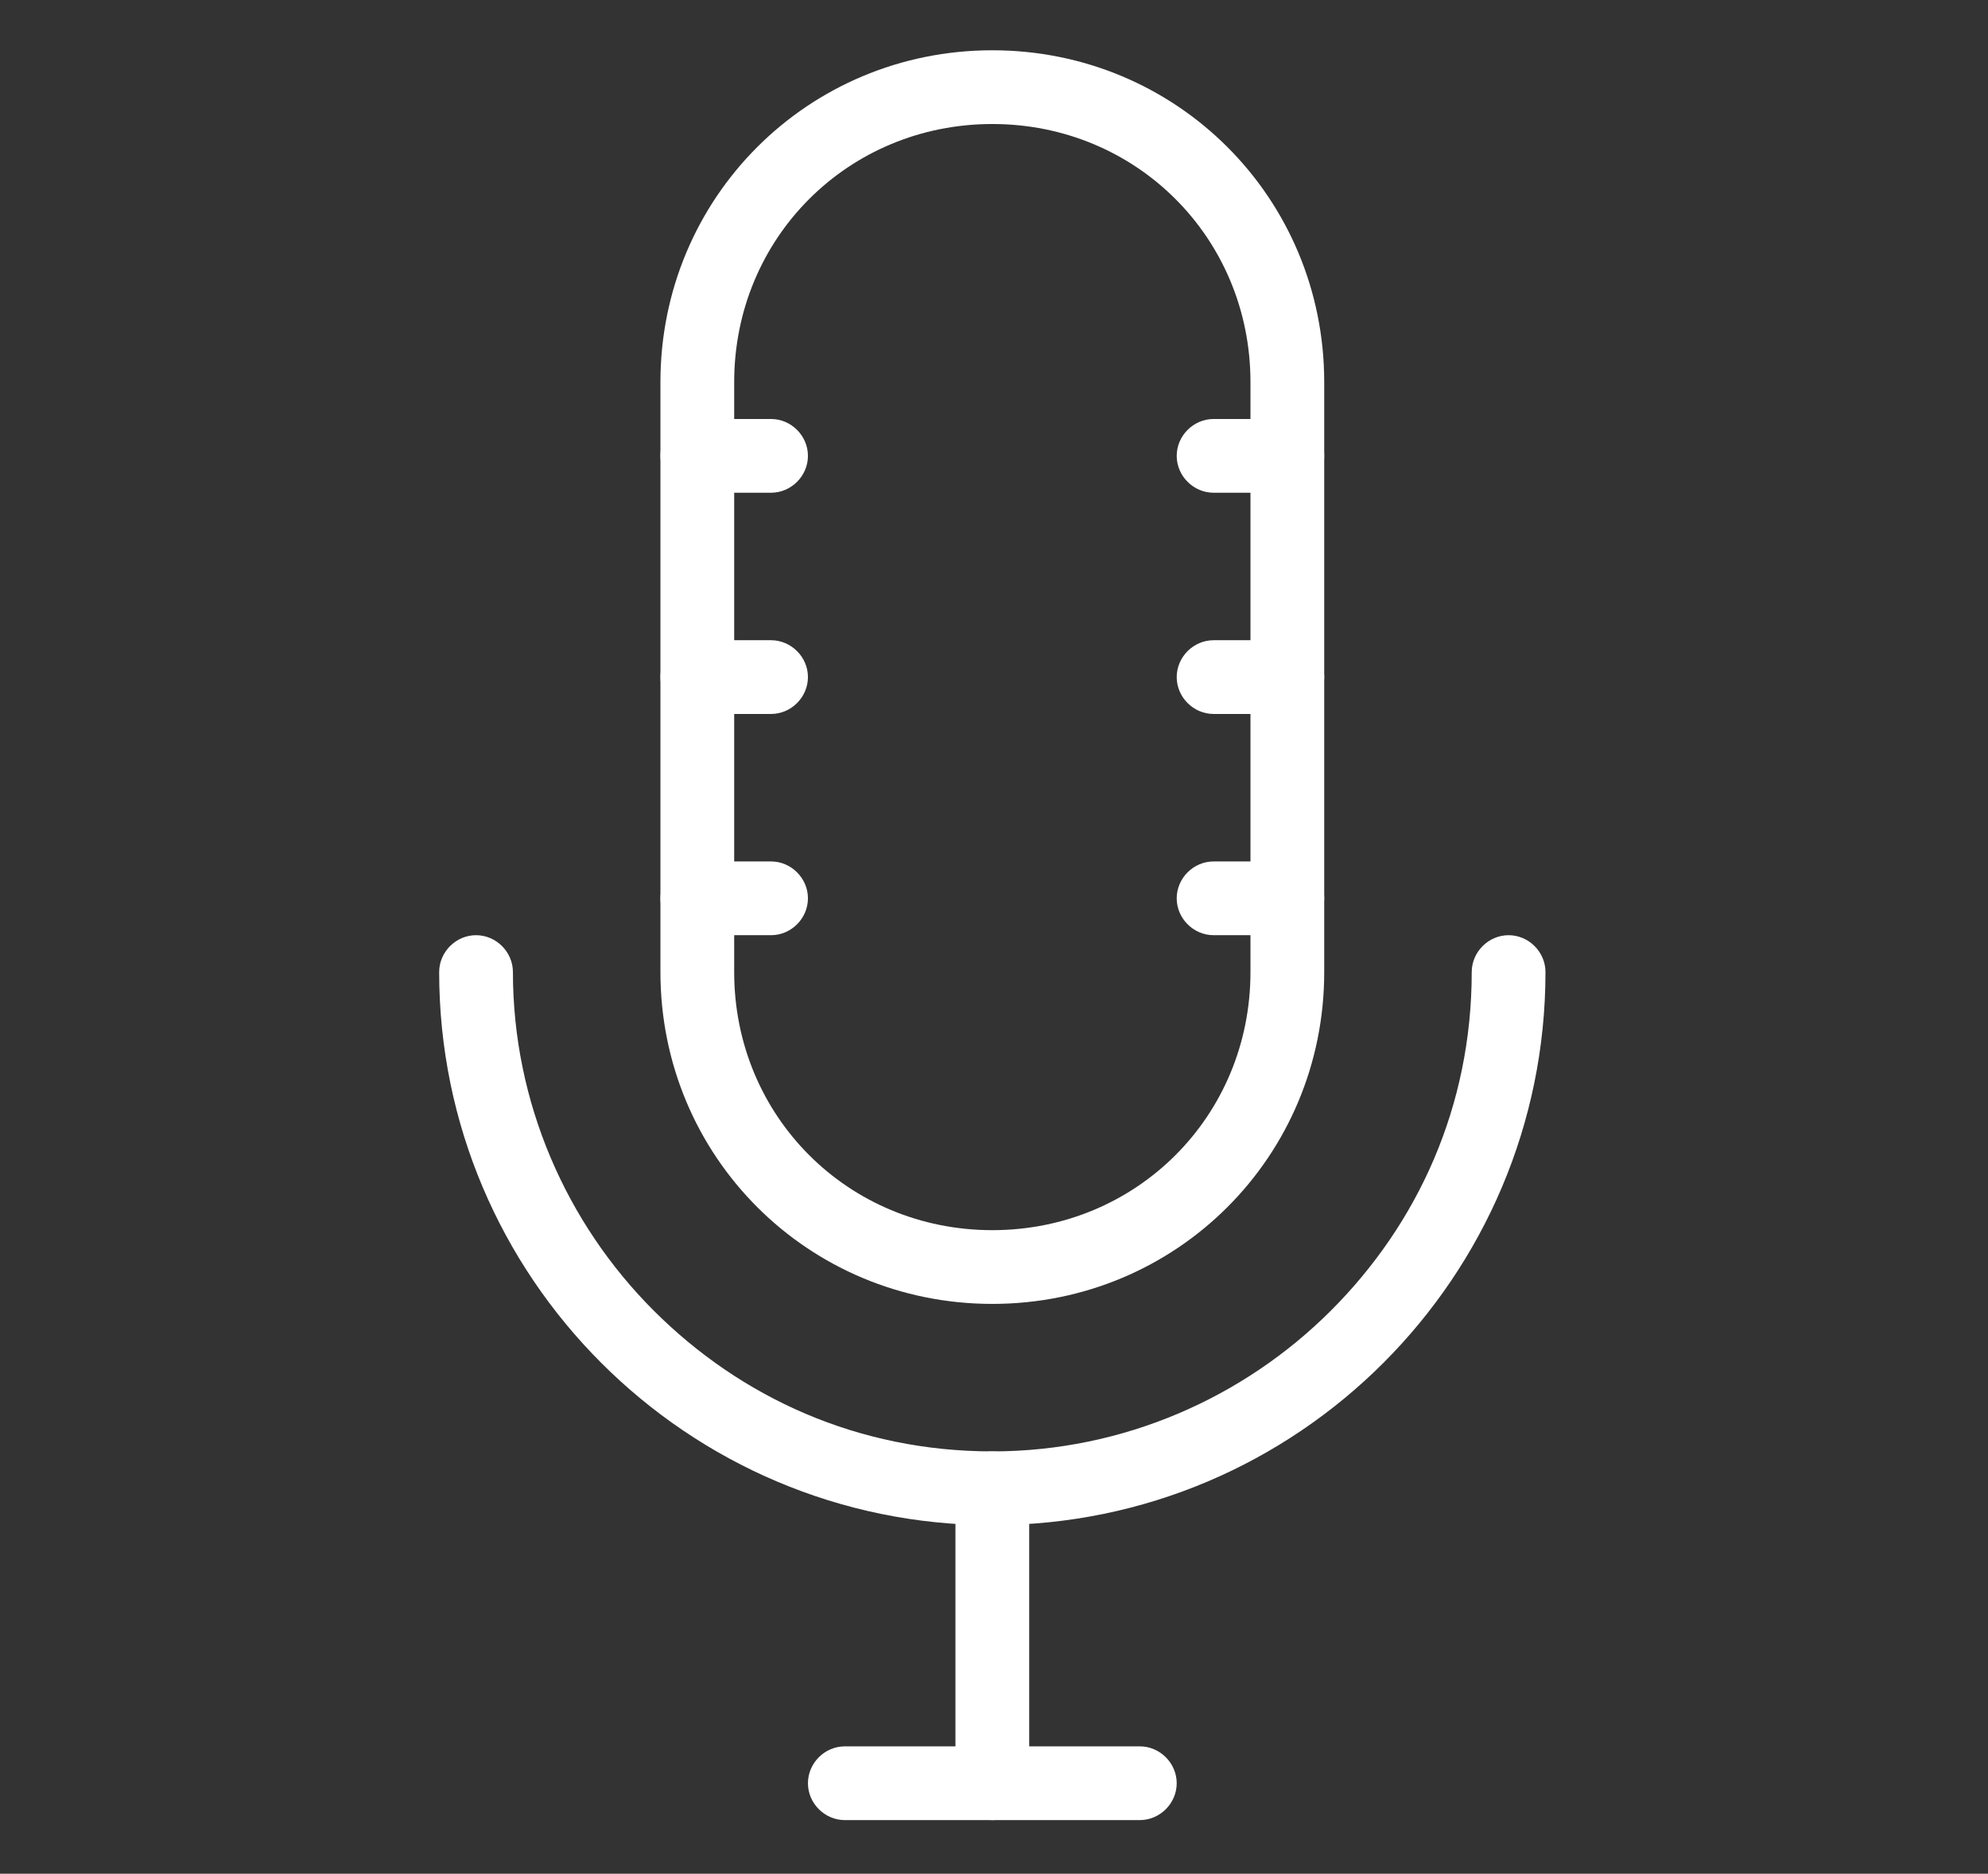
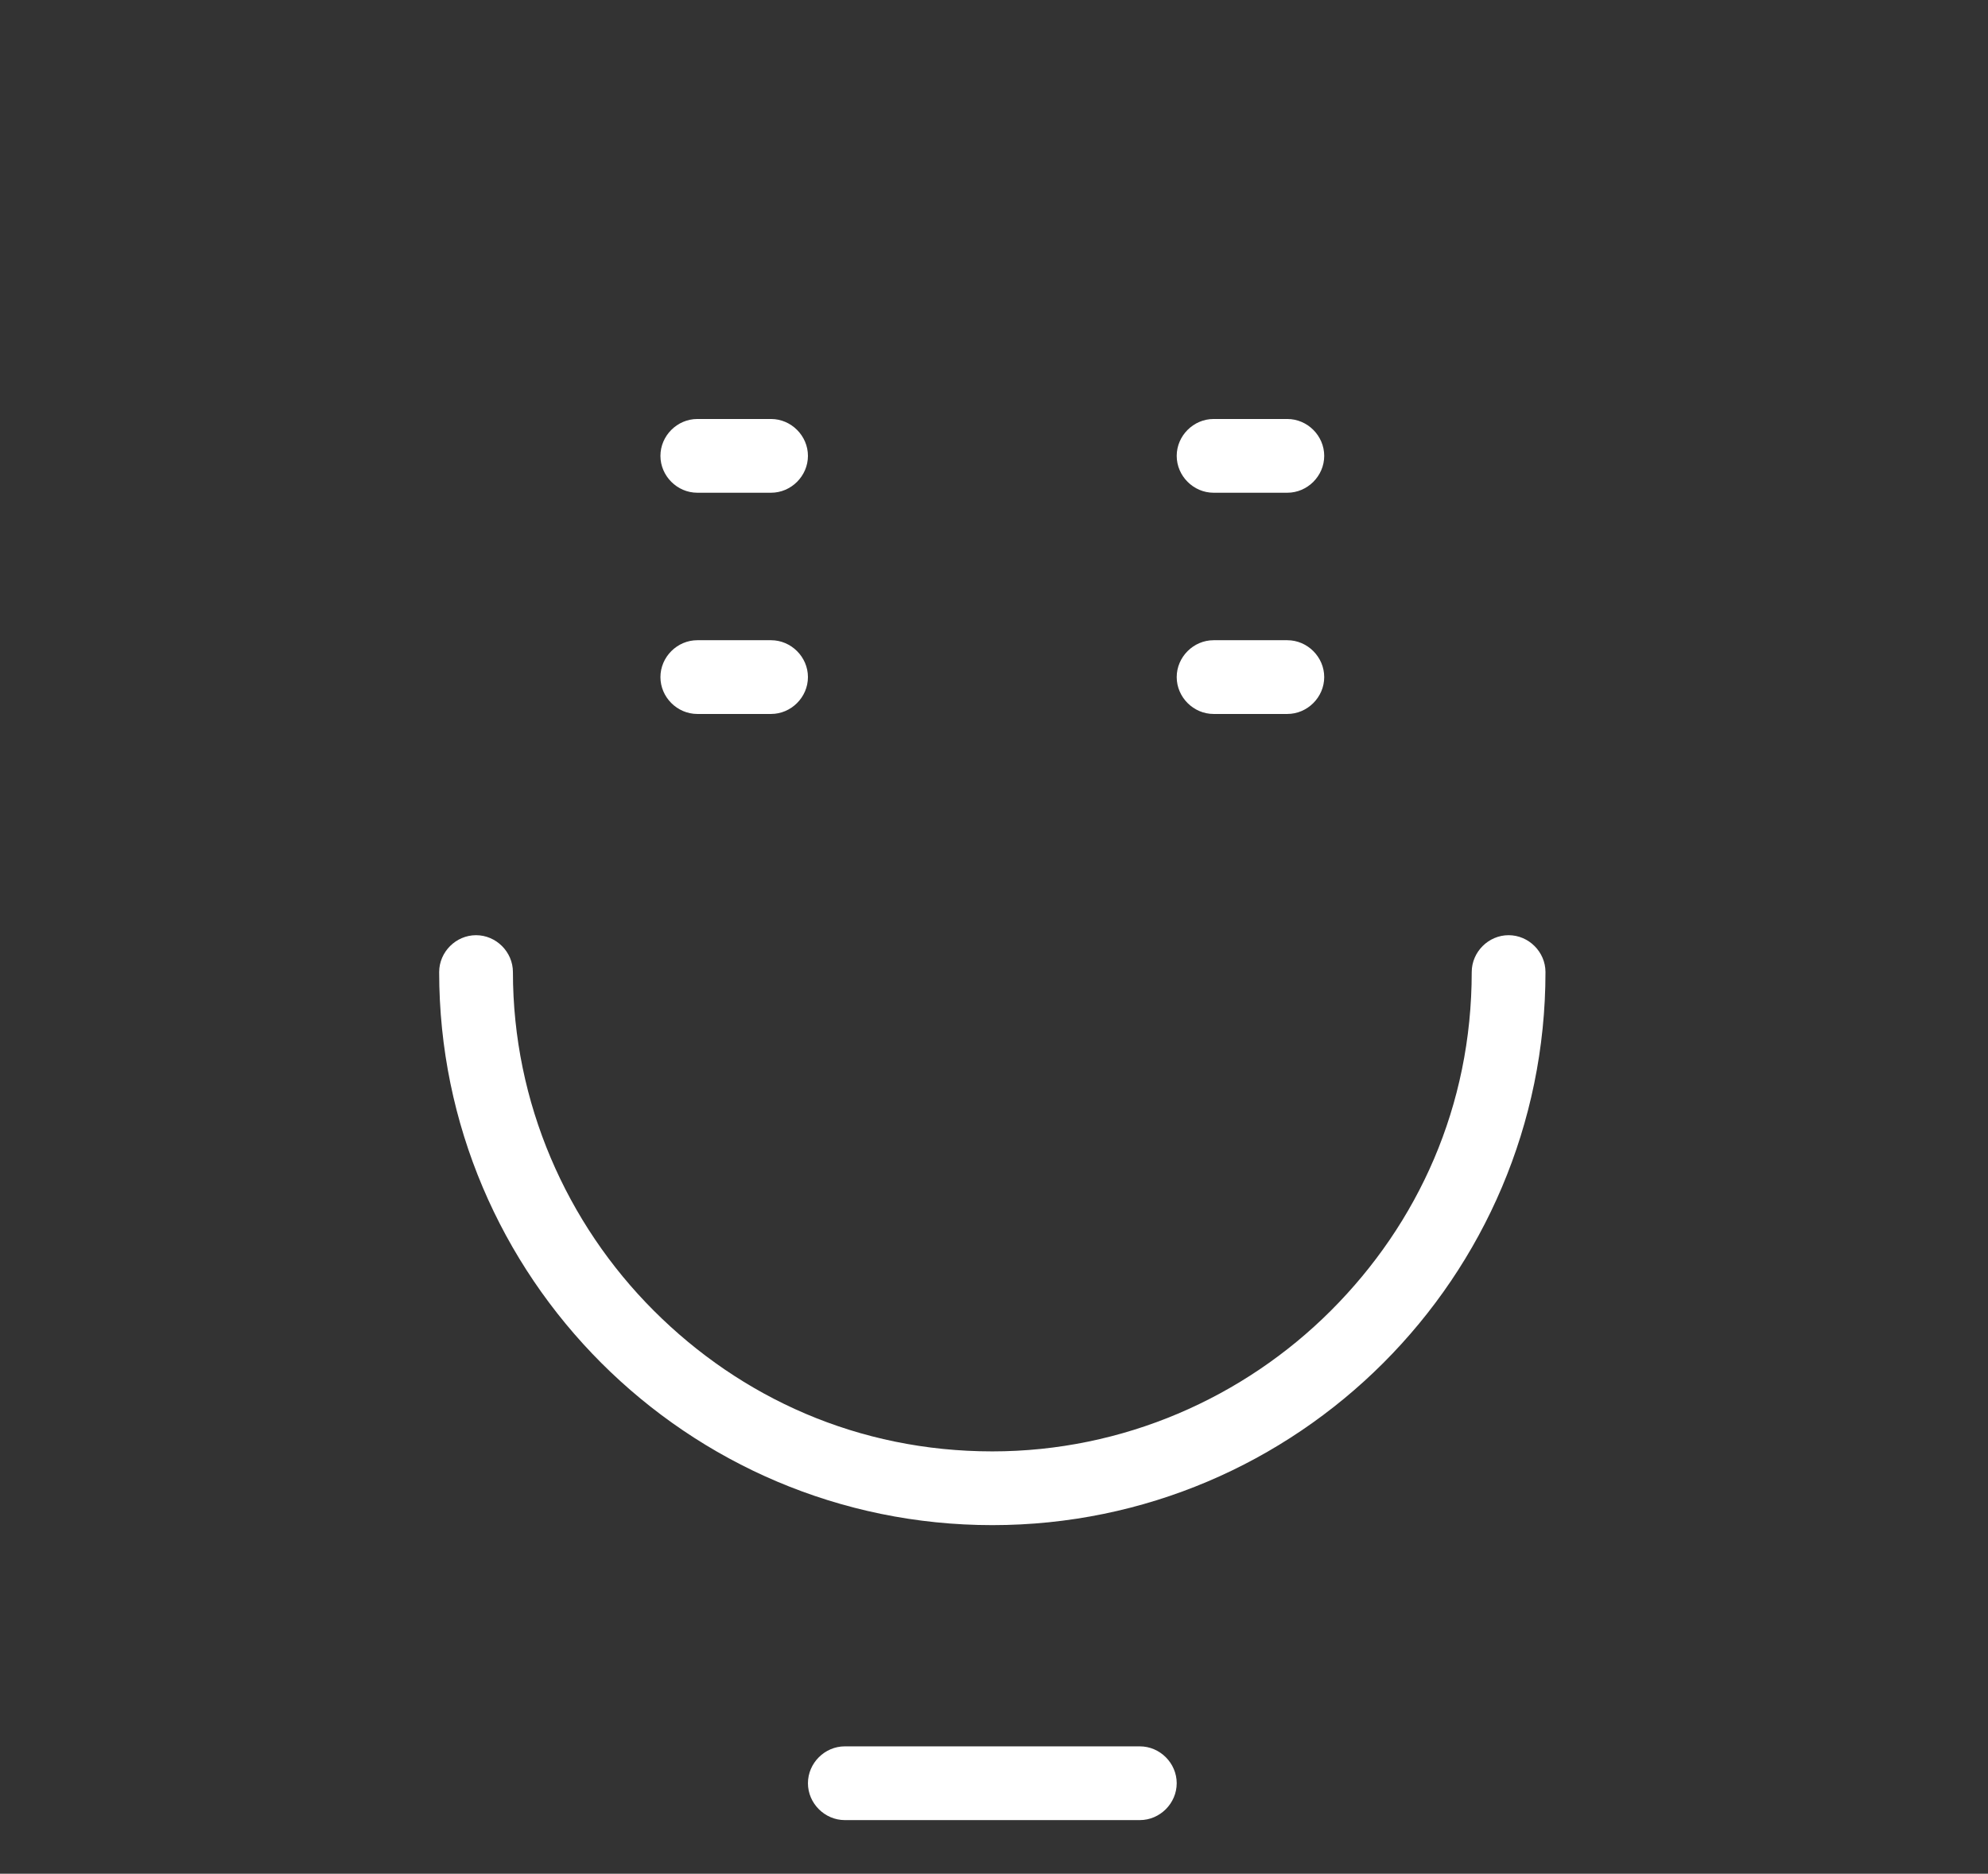
<svg xmlns="http://www.w3.org/2000/svg" id="Group_3503" version="1.1" viewBox="0 0 59.3 55.9">
  <rect x="0" y="0" width="59.3" height="55.9" fill="#333333" stroke="none" />
  <defs>
    <style>
      .st0 {
        fill: #fff;
      }
    </style>
  </defs>
  <path class="st0" d="M43.9,29c0,4-1.6,7.5-4.2,10.1-2.6,2.6-6.2,4.2-10.1,4.2-4,0-7.5-1.6-10.1-4.2-2.6-2.6-4.2-6.2-4.2-10.1,0-.6-.5-1.1-1.1-1.1s-1.1.5-1.1,1.1c0,9.1,7.4,16.5,16.5,16.5,9.1,0,16.5-7.4,16.5-16.5,0-.6-.5-1.1-1.1-1.1s-1.1.5-1.1,1.1Z" />
-   <path class="st0" d="M30.7,53.2v-8.8c0-.6-.5-1.1-1.1-1.1s-1.1.5-1.1,1.1v8.8c0,.6.5,1.1,1.1,1.1s1.1-.5,1.1-1.1" />
  <path class="st0" d="M34,52.1h-8.8c-.6,0-1.1.5-1.1,1.1s.5,1.1,1.1,1.1h8.8c.6,0,1.1-.5,1.1-1.1s-.5-1.1-1.1-1.1" />
-   <path class="st0" d="M29.6,37.8v-1.1c-4.3,0-7.7-3.4-7.7-7.7V11.4c0-4.3,3.4-7.7,7.7-7.7,4.3,0,7.7,3.4,7.7,7.7v17.6c0,4.3-3.4,7.7-7.7,7.7v2.2c5.5,0,9.9-4.4,9.9-9.9V11.4c0-5.5-4.4-9.9-9.9-9.9-5.5,0-9.9,4.4-9.9,9.9v17.6c0,5.5,4.4,9.9,9.9,9.9v-1.1Z" />
  <path class="st0" d="M36.2,14.7h2.2c.6,0,1.1-.5,1.1-1.1s-.5-1.1-1.1-1.1h-2.2c-.6,0-1.1.5-1.1,1.1s.5,1.1,1.1,1.1" />
  <path class="st0" d="M36.2,21.3h2.2c.6,0,1.1-.5,1.1-1.1s-.5-1.1-1.1-1.1h-2.2c-.6,0-1.1.5-1.1,1.1s.5,1.1,1.1,1.1" />
-   <path class="st0" d="M36.2,27.9h2.2c.6,0,1.1-.5,1.1-1.1s-.5-1.1-1.1-1.1h-2.2c-.6,0-1.1.5-1.1,1.1s.5,1.1,1.1,1.1" />
  <path class="st0" d="M20.8,14.7h2.2c.6,0,1.1-.5,1.1-1.1s-.5-1.1-1.1-1.1h-2.2c-.6,0-1.1.5-1.1,1.1s.5,1.1,1.1,1.1" />
  <path class="st0" d="M20.8,21.3h2.2c.6,0,1.1-.5,1.1-1.1s-.5-1.1-1.1-1.1h-2.2c-.6,0-1.1.5-1.1,1.1s.5,1.1,1.1,1.1" />
-   <path class="st0" d="M20.8,27.9h2.2c.6,0,1.1-.5,1.1-1.1s-.5-1.1-1.1-1.1h-2.2c-.6,0-1.1.5-1.1,1.1s.5,1.1,1.1,1.1" />
</svg>